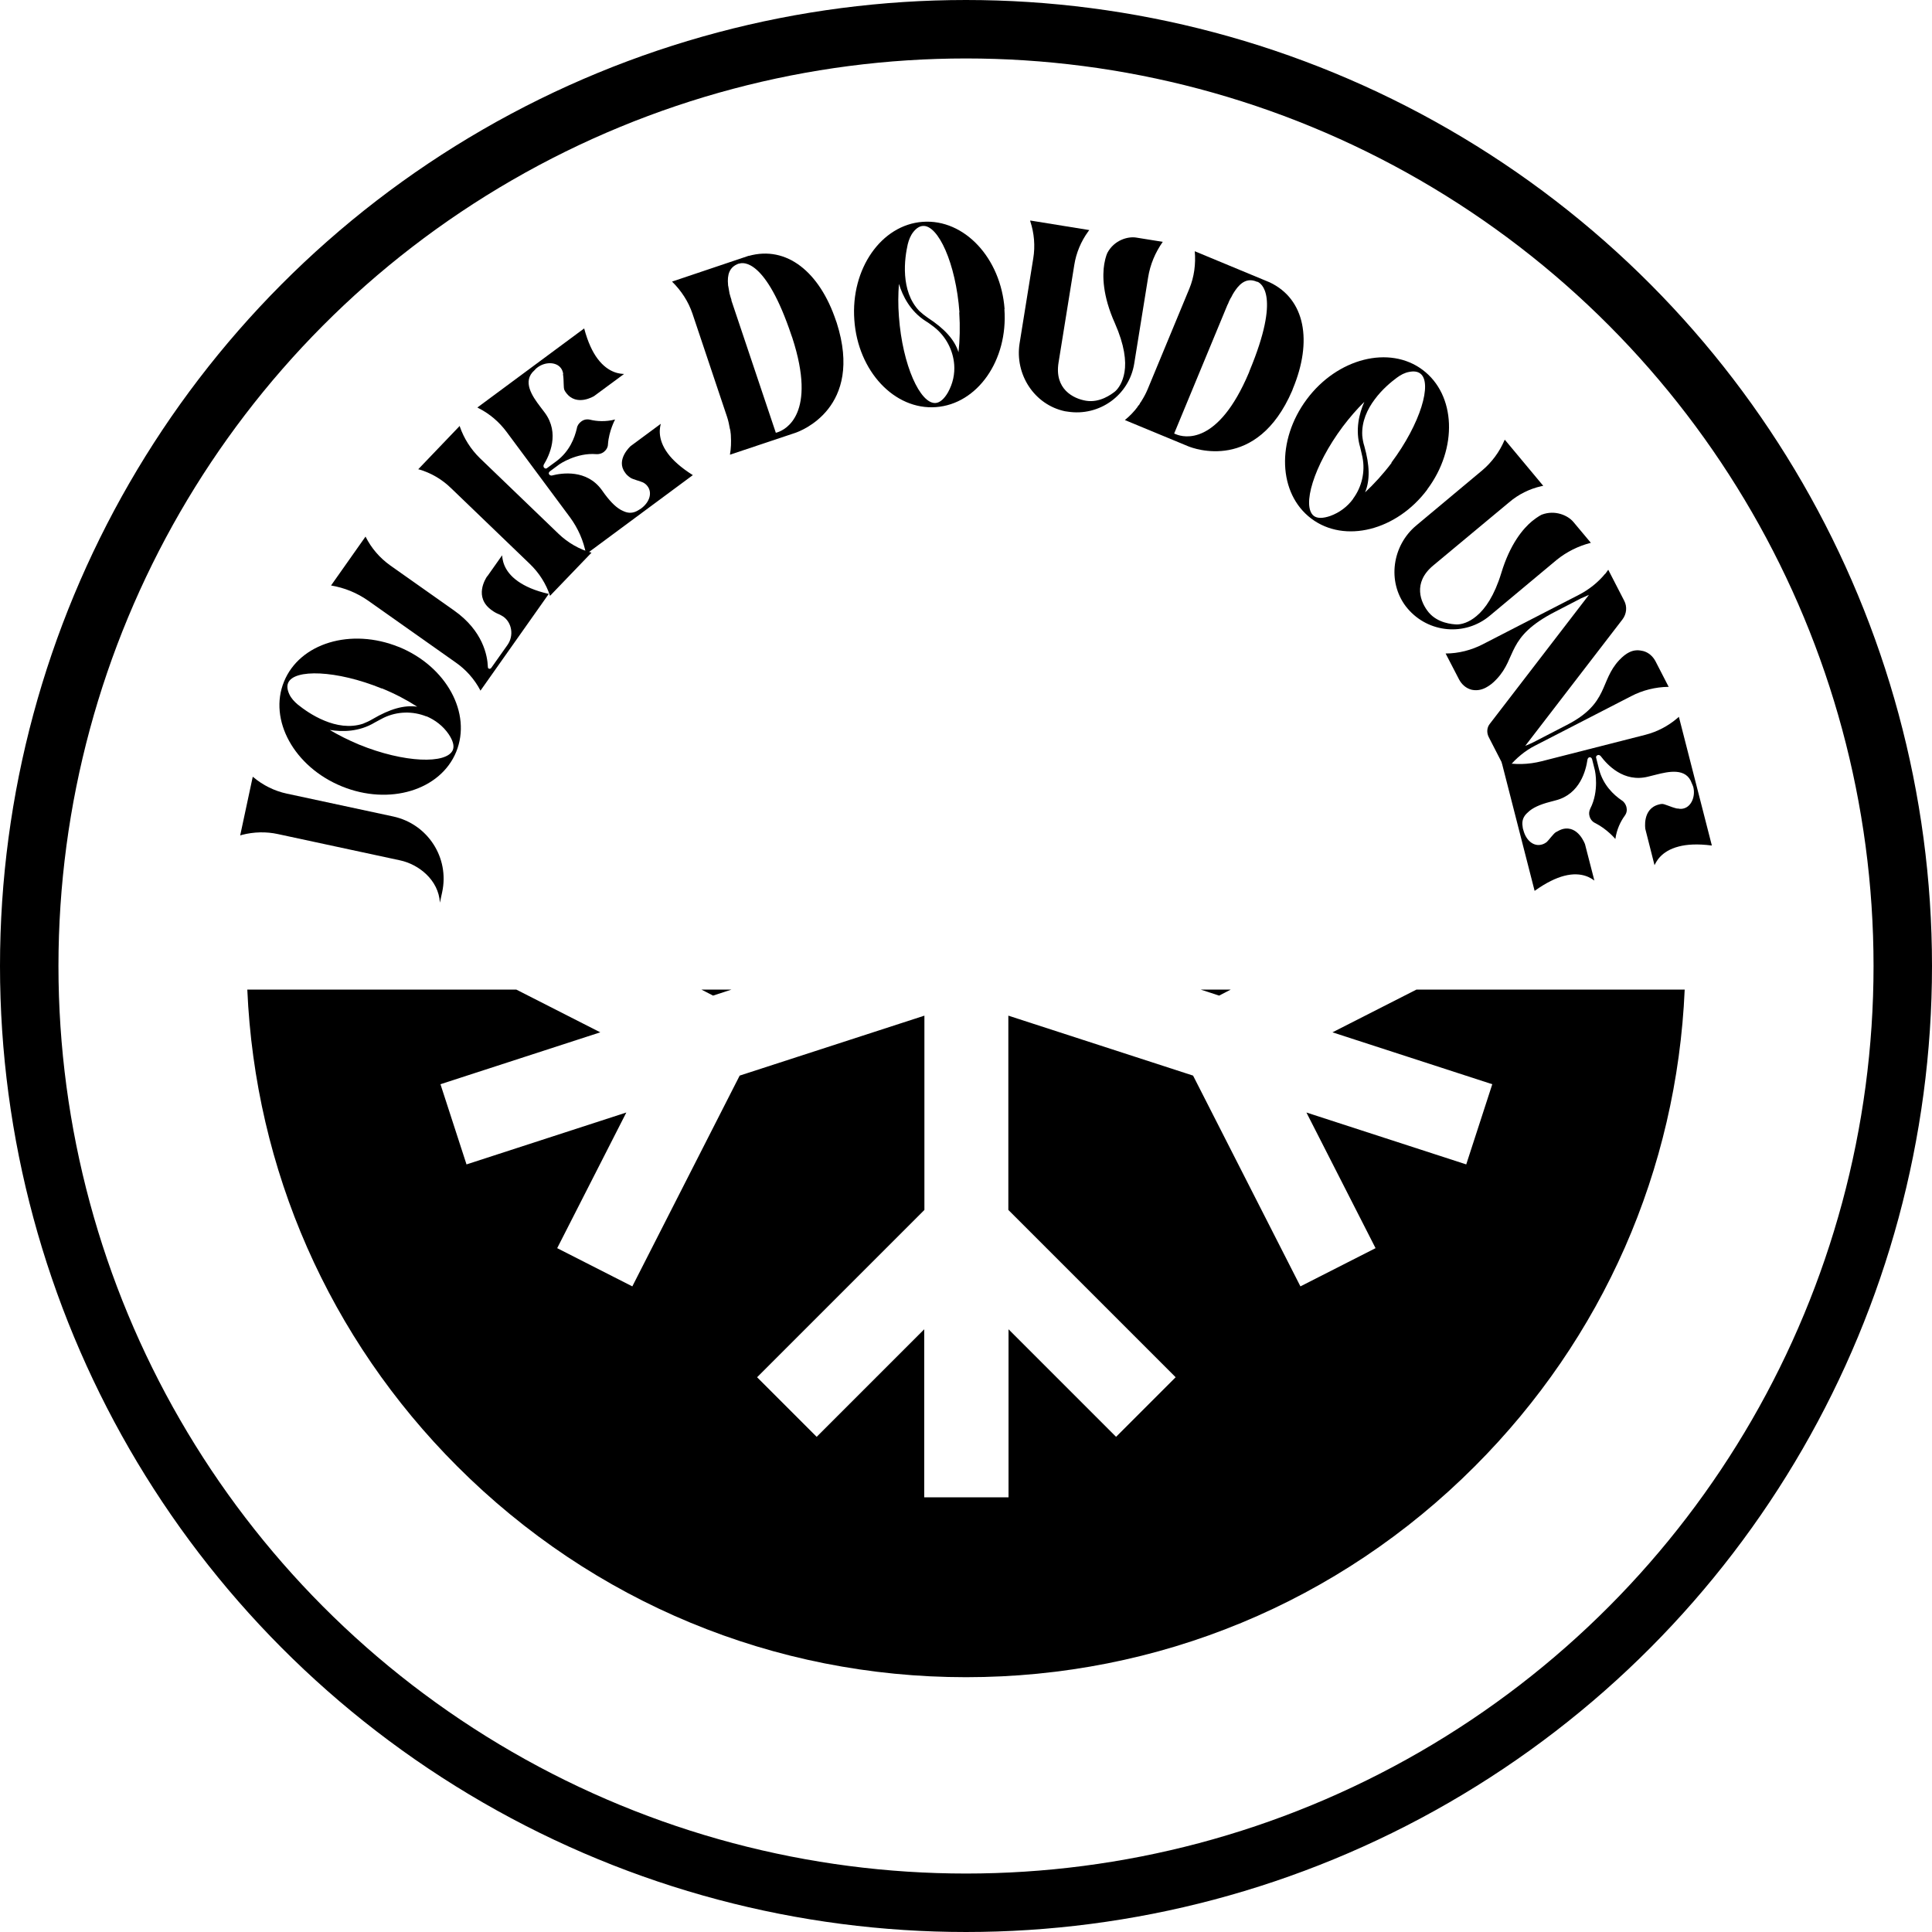
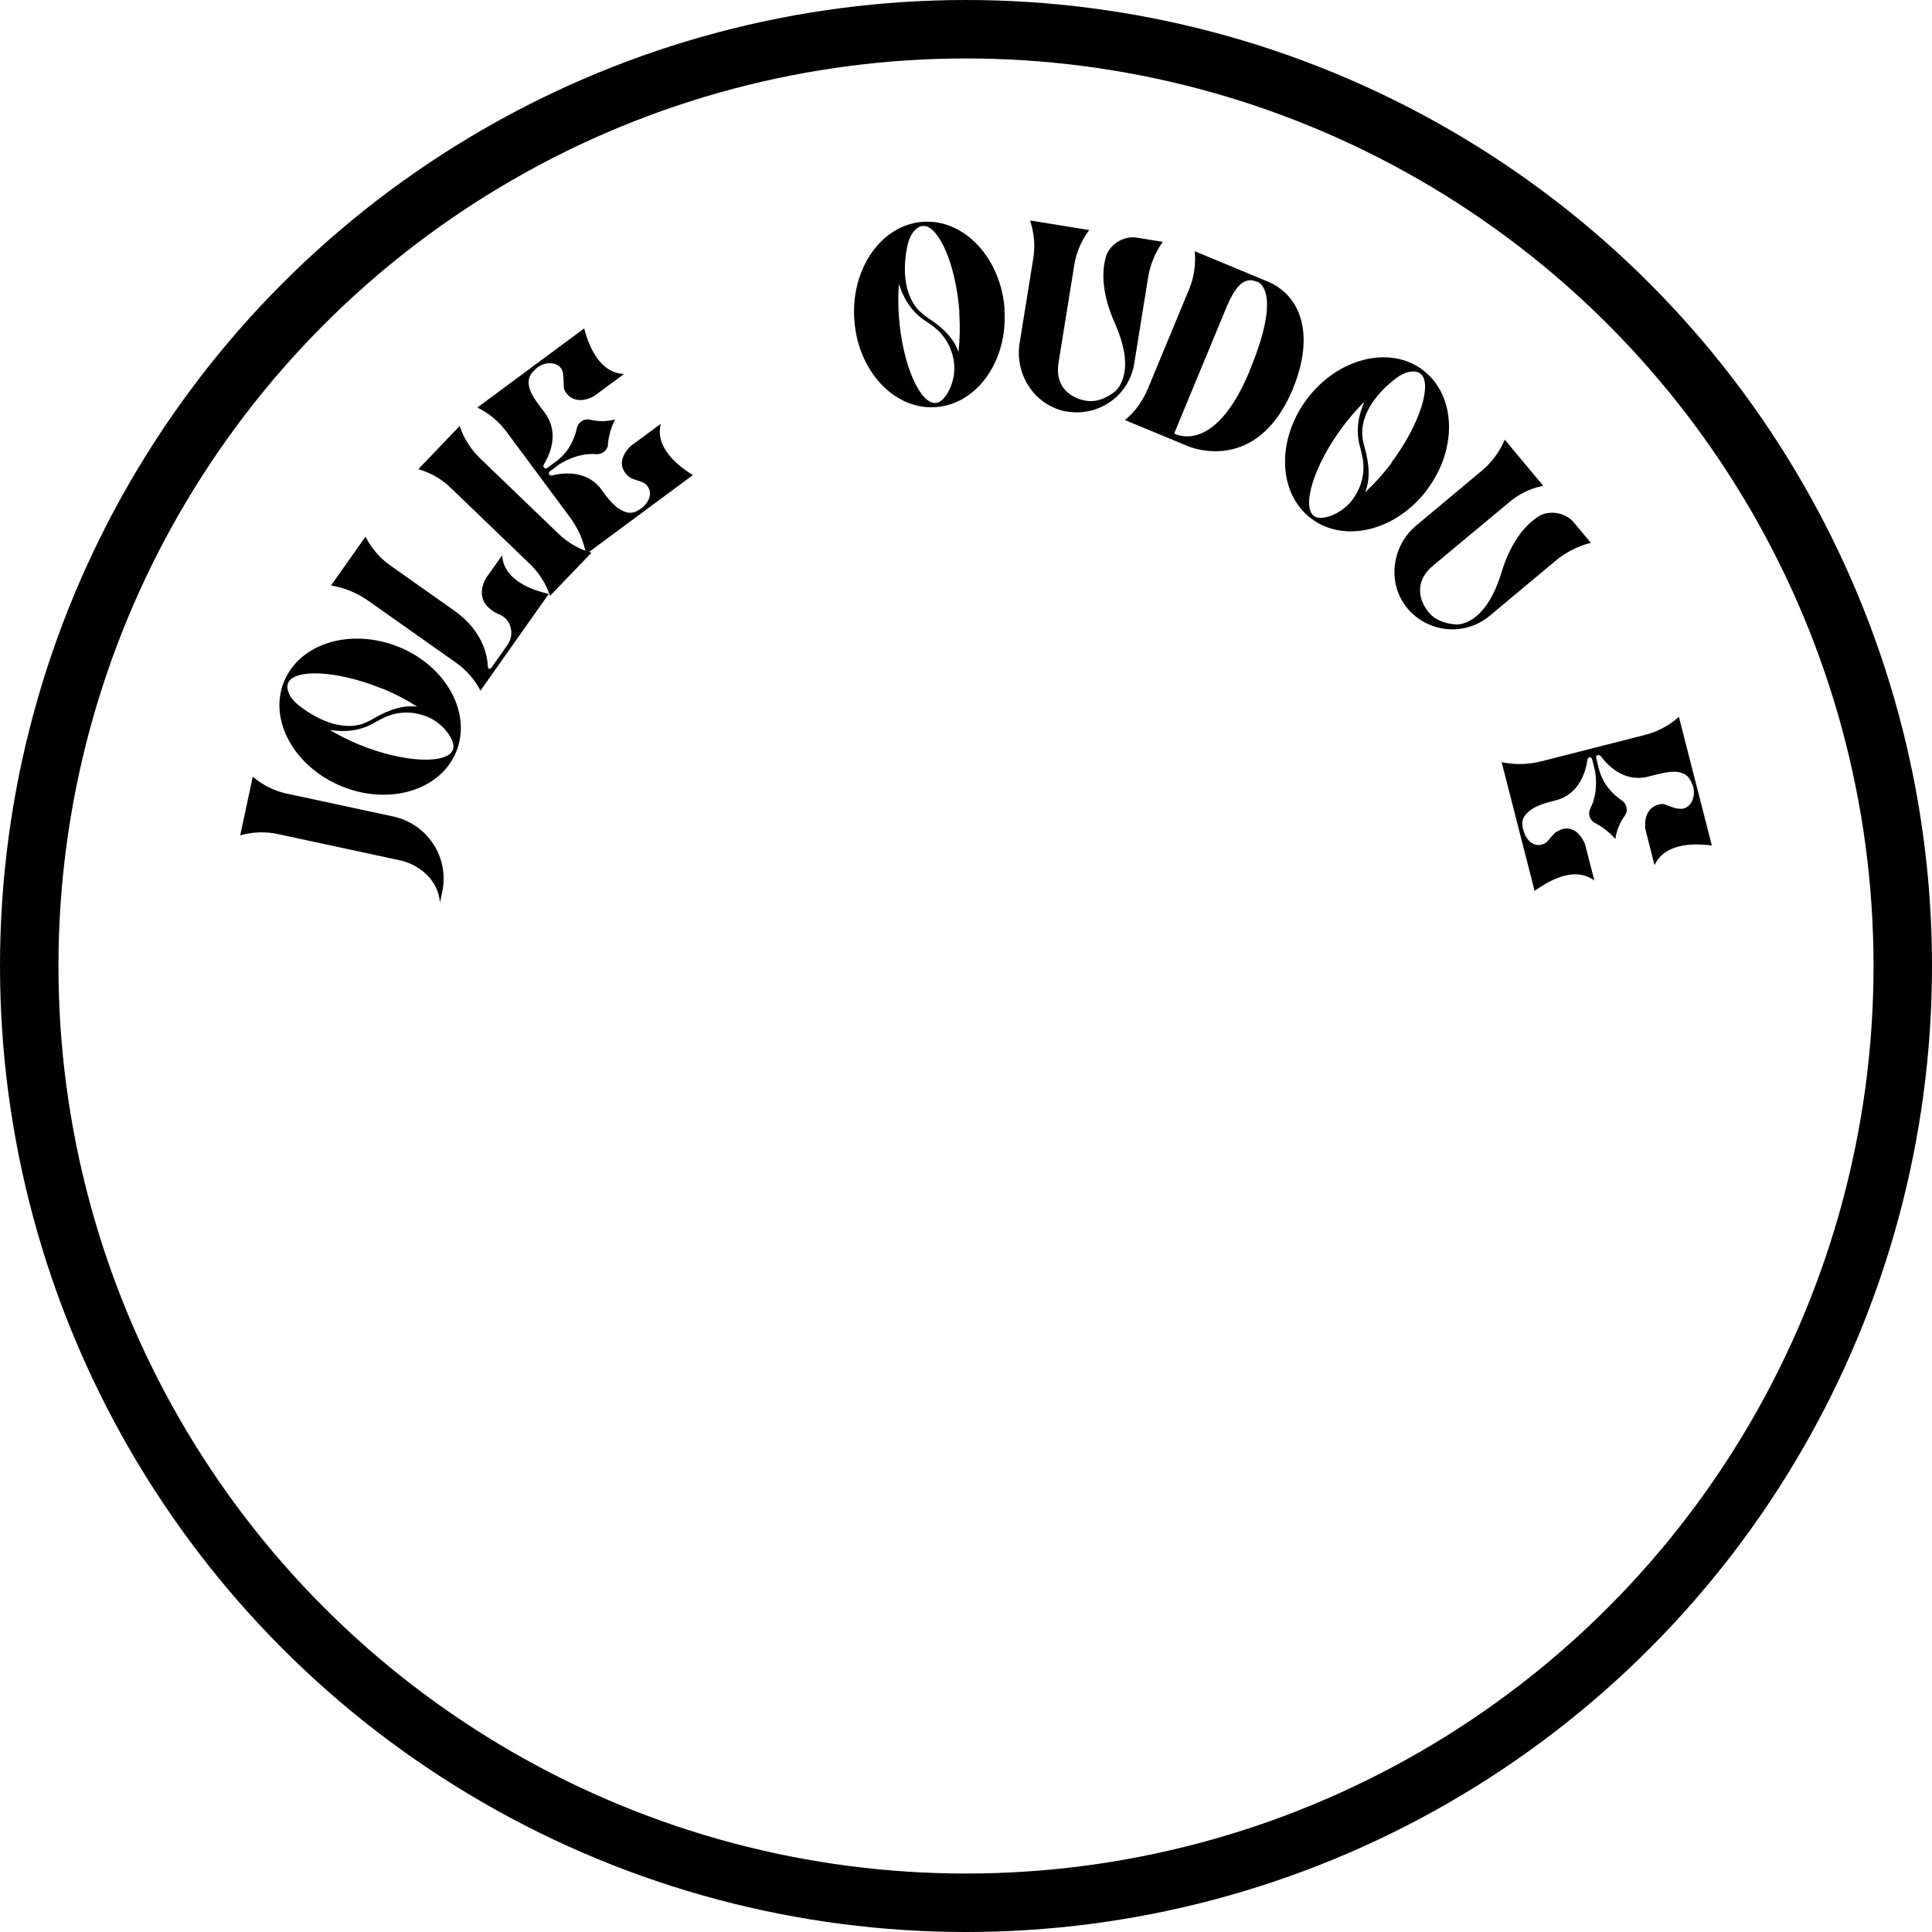
<svg xmlns="http://www.w3.org/2000/svg" id="Calque_2" viewBox="0 0 103.12 103.12">
  <defs>
    <style>.cls-1{fill:none;stroke:#000;stroke-miterlimit:10;stroke-width:3.12px;}</style>
  </defs>
  <g id="Calque_1-2">
    <g>
      <path d="M12.82,44.59l.67-3.13,.03,.02c.51,.43,1.13,.74,1.79,.88l5.68,1.22c1.84,.4,3.01,2.2,2.61,4.04l-.12,.56c-.07-1.22-1.14-2.05-2.13-2.26l-6.51-1.4c-.63-.14-1.3-.12-1.92,.04l-.1,.03Z" />
      <path d="M21.29,34.53c2.54,1.04,3.9,3.54,3.06,5.6-.84,2.05-3.57,2.88-6.11,1.84-2.54-1.04-3.92-3.55-3.08-5.59,.84-2.06,3.58-2.88,6.12-1.85Zm-.91,2.22c-2.43-.99-4.69-1.05-5-.3-.07,.16-.05,.36,.06,.6,.1,.22,.27,.4,.46,.56,.29,.23,.79,.6,1.43,.86,.61,.25,1.33,.39,2.04,.16,.18-.07,.35-.15,.52-.25,.92-.54,1.68-.76,2.38-.66-.54-.35-1.18-.69-1.89-.98Zm2.38,1.49c-.72-.29-1.55-.28-2.28,.07-.15,.08-.31,.16-.47,.25-.84,.51-1.75,.51-2.41,.4,.47,.28,.99,.54,1.56,.78,2.42,.99,4.69,1.05,5.01,.29,.09-.22,0-.51-.22-.84-.3-.44-.72-.76-1.19-.96Z" />
      <path d="M26.01,30.76l.79-1.12c.02,.14,.02,.81,.85,1.39,.37,.26,.89,.5,1.64,.67l-3.65,5.17v-.02c-.32-.61-.78-1.12-1.33-1.5l-4.66-3.29c-.6-.42-1.27-.69-1.98-.81l1.84-2.61c.31,.62,.76,1.14,1.32,1.54l3.4,2.4c1.55,1.09,1.79,2.42,1.81,3.02,0,.04,.01,.07,.04,.08,.04,.03,.1,.02,.14-.03l.87-1.23c.35-.5,.23-1.19-.23-1.51-.08-.05-.15-.09-.24-.13-.13-.05-.25-.12-.36-.2-1-.7-.33-1.71-.26-1.82Z" />
      <path d="M29.36,31.81c-.21-.65-.59-1.24-1.08-1.71l-4.2-4.04c-.48-.47-1.07-.82-1.73-1.01h-.03s2.22-2.32,2.22-2.32v.03c.22,.64,.59,1.22,1.07,1.69l4.2,4.04c.49,.47,1.1,.83,1.76,1.01l-2.22,2.31Z" />
      <path d="M30.06,19.95c-.02-.12-.06-.22-.12-.3-.26-.35-.85-.34-1.25-.04-.06,.04-.11,.09-.16,.15-.68,.59-.11,1.4,.3,1.94l.25,.33c.81,1.1,.24,2.28-.05,2.76,0,0-.05,.08,0,.16,.05,.07,.12,.07,.16,.04l.53-.39c.68-.52,.95-1.22,1.07-1.74,.02-.15,.12-.28,.23-.36,.13-.1,.29-.14,.47-.1,.36,.09,.84,.12,1.34-.01,0,0-.33,.61-.38,1.32,0,.17-.1,.32-.23,.42-.11,.08-.25,.12-.39,.11-1.06-.09-1.97,.54-1.97,.54l-.5,.37c-.07,.05-.09,.12-.05,.17h0c.06,.08,.15,.06,.15,.06,.54-.14,1.85-.33,2.65,.76l.18,.25c.33,.44,.65,.75,.96,.88,.3,.15,.56,.12,.81-.03,.05-.03,.11-.07,.16-.1,.47-.35,.6-.85,.34-1.19-.06-.08-.14-.15-.24-.2-.12-.06-.56-.17-.67-.25-.13-.09-.23-.18-.29-.28-.51-.69,.3-1.41,.3-1.41l1.61-1.19c-.03,.14-.23,.77,.38,1.59,.26,.35,.68,.74,1.33,1.15l-5.7,4.22c-.13-.71-.42-1.37-.85-1.96l-3.4-4.58c-.39-.52-.89-.95-1.46-1.24l-.09-.05,5.7-4.22c.2,.75,.45,1.26,.71,1.61,.61,.82,1.28,.81,1.42,.82l-1.6,1.18s-.93,.58-1.49-.17c-.03-.04-.06-.08-.09-.14-.07-.14-.02-.47-.08-.86Z" />
-       <path d="M39.96,13.66c2.03-.57,3.79,.86,4.66,3.46l.04,.11c1.45,4.55-1.95,5.79-2.23,5.88l-3.47,1.16c.06-.33,.07-.67,.05-1v-.02c0-.06-.01-.12-.02-.19,0-.02,0-.05-.01-.07,0-.03,0-.06-.02-.09-.04-.22-.08-.43-.15-.64l-1.85-5.52c-.22-.65-.6-1.23-1.09-1.71l4.1-1.38Zm1.55,9.41c.42-.14,2.1-.98,.78-5.04l-.04-.11c-1.38-4.13-2.6-3.92-2.79-3.85h-.03c-.51,.18-.62,.6-.57,1.13,0,.02,0,.05,.01,.07,.02,.12,.04,.23,.06,.34,0,.04,.01,.07,.02,.09,.02,.1,.06,.2,.09,.3,0,.01,0,.03,0,.04l2.37,7.06,.1-.03Z" />
      <path d="M53.61,16.5c.2,2.73-1.44,5.07-3.66,5.23-2.21,.16-4.16-1.92-4.35-4.65-.2-2.73,1.44-5.08,3.65-5.24,2.22-.16,4.17,1.93,4.37,4.66Zm-2.68,2.96c-.06-.77-.44-1.51-1.08-2.01-.14-.1-.27-.21-.44-.31-.83-.53-1.23-1.34-1.43-1.99-.04,.55-.05,1.12,0,1.75,.19,2.6,1.14,4.67,1.96,4.61,.23-.02,.46-.22,.66-.57,.26-.47,.37-.98,.33-1.49Zm.28-2.79c-.19-2.62-1.14-4.67-1.95-4.61-.18,.01-.35,.12-.51,.32-.15,.19-.24,.42-.3,.66-.08,.36-.19,.98-.14,1.66,.05,.66,.24,1.36,.76,1.9,.14,.13,.29,.25,.45,.36,.89,.58,1.43,1.17,1.64,1.84,.07-.64,.09-1.36,.04-2.12Z" />
      <path d="M62.06,12.91c-.4,.57-.67,1.21-.78,1.9l-.74,4.59c-.27,1.7-1.87,2.84-3.56,2.57l-.14-.02c-1.64-.35-2.68-1.97-2.42-3.62l.73-4.54c.11-.66,.05-1.35-.16-1.98v-.04s3.15,.51,3.15,.51l-.06,.08c-.38,.52-.64,1.14-.74,1.78l-.84,5.21c-.23,1.42,.79,1.93,1.47,2.04,.73,.12,1.35-.34,1.55-.5,.18-.16,.41-.49,.5-1.03,.1-.59,0-1.44-.51-2.6-.67-1.49-.67-2.56-.57-3.17,.07-.41,.17-.6,.17-.6,.36-.67,1.08-.88,1.53-.81l1.43,.23Z" />
      <path d="M67.77,15.07c1.9,.9,2.29,3.14,1.24,5.67l-.04,.11c-1.89,4.38-5.28,3.08-5.55,2.97l-3.38-1.4c.26-.21,.5-.46,.69-.72v-.02c.05-.04,.09-.09,.12-.16,0-.02,.03-.04,.04-.06,.02-.02,.03-.05,.05-.08,.12-.19,.22-.38,.31-.59l2.23-5.38c.26-.63,.35-1.32,.29-2l4,1.66Zm-5,8.11c.41,.17,2.23,.64,3.89-3.29l.04-.11c1.67-4.02,.61-4.66,.42-4.74h-.03c-.5-.22-.86,.03-1.16,.46,0,.02-.03,.04-.04,.06-.07,.1-.12,.2-.17,.3-.02,.03-.04,.06-.05,.08-.05,.09-.09,.19-.13,.29,0,.01-.02,.02-.02,.03l-2.85,6.88,.1,.04Z" />
      <path d="M76.18,26.13c-1.64,2.19-4.41,2.89-6.19,1.55-1.77-1.33-1.88-4.17-.24-6.37s4.42-2.89,6.18-1.57c1.78,1.33,1.89,4.19,.25,6.38Zm-3.96,.49c.46-.62,.66-1.43,.5-2.22-.04-.16-.07-.33-.12-.52-.28-.94-.05-1.82,.22-2.43-.39,.38-.77,.82-1.15,1.32-1.56,2.09-2.2,4.27-1.54,4.77,.19,.14,.49,.13,.87,0,.5-.18,.92-.5,1.22-.91Zm2.04-1.92c1.57-2.1,2.2-4.27,1.55-4.76-.14-.11-.34-.14-.59-.09-.24,.04-.46,.16-.65,.3-.3,.22-.79,.62-1.19,1.16-.4,.53-.71,1.19-.67,1.94,.02,.19,.05,.38,.11,.56,.29,1.03,.31,1.82,.04,2.47,.47-.44,.96-.97,1.42-1.58Z" />
-       <path d="M84.92,28.97c-.67,.17-1.3,.48-1.84,.92l-3.57,2.98c-1.32,1.1-3.27,.92-4.38-.39l-.09-.11c-1.01-1.33-.73-3.25,.55-4.32l3.53-2.95c.51-.43,.92-.99,1.18-1.6l.02-.03,2.05,2.46-.1,.02c-.63,.14-1.23,.44-1.72,.86l-4.06,3.38c-1.1,.92-.67,1.97-.23,2.5,.48,.57,1.25,.63,1.5,.64,.24,0,.64-.1,1.05-.45,.46-.38,.95-1.08,1.32-2.29,.47-1.56,1.17-2.38,1.64-2.77,.32-.26,.52-.35,.52-.35,.71-.27,1.4,.04,1.69,.39l.93,1.11Z" />
-       <path d="M89.05,36.66c-.69,.01-1.38,.18-1.99,.5l-5.13,2.64c-.53,.27-1.01,.67-1.39,1.13l-.16,.2-.92-1.79c-.12-.24-.1-.52,.07-.72l5.28-6.87c-.14,.06-.28,.12-.43,.19l-1.37,.71c-2.65,1.36-2.02,2.43-3.13,3.6-.2,.22-.4,.36-.57,.45-.3,.16-.57,.16-.78,.11-.29-.08-.51-.28-.65-.54l-.72-1.39c.69,0,1.38-.18,1.98-.49l5.13-2.64c.54-.28,1.01-.65,1.4-1.12h.01s.16-.22,.16-.22l.85,1.65c.17,.32,.13,.71-.09,1l-5.19,6.75c.15-.06,.29-.12,.43-.19l1.8-.93c2.25-1.16,1.73-2.33,2.79-3.46,.19-.2,.36-.33,.52-.41,.29-.15,.55-.12,.76-.07,.29,.08,.51,.28,.65,.54l.71,1.38Z" />
+       <path d="M84.92,28.97c-.67,.17-1.3,.48-1.84,.92l-3.57,2.98c-1.32,1.1-3.27,.92-4.38-.39l-.09-.11c-1.01-1.33-.73-3.25,.55-4.32l3.53-2.95c.51-.43,.92-.99,1.18-1.6l.02-.03,2.05,2.46-.1,.02c-.63,.14-1.23,.44-1.72,.86l-4.06,3.38c-1.1,.92-.67,1.97-.23,2.5,.48,.57,1.25,.63,1.5,.64,.24,0,.64-.1,1.05-.45,.46-.38,.95-1.08,1.32-2.29,.47-1.56,1.17-2.38,1.64-2.77,.32-.26,.52-.35,.52-.35,.71-.27,1.4,.04,1.69,.39l.93,1.11" />
      <path d="M89.54,43.15c.12,.03,.23,.03,.33,0,.42-.11,.63-.66,.51-1.14-.02-.07-.05-.13-.08-.2-.29-.85-1.25-.63-1.92-.46l-.4,.1c-1.32,.34-2.2-.64-2.54-1.09,0,0-.06-.08-.15-.06-.08,.02-.11,.09-.1,.13l.16,.64c.22,.83,.77,1.35,1.21,1.65,.13,.08,.21,.21,.25,.35,.04,.16,.02,.32-.09,.47-.22,.3-.43,.73-.5,1.24,0,0-.44-.53-1.08-.85-.15-.07-.26-.21-.3-.37-.04-.14-.02-.27,.04-.4,.49-.95,.25-2.03,.25-2.03l-.15-.6c-.02-.08-.08-.12-.14-.11h-.01c-.09,.03-.1,.13-.1,.13-.08,.55-.39,1.84-1.7,2.17l-.3,.08c-.54,.14-.94,.32-1.18,.56-.26,.22-.33,.47-.28,.76,0,.06,.02,.13,.04,.19,.15,.57,.56,.88,.97,.77,.09-.02,.19-.07,.28-.14,.1-.09,.37-.46,.48-.52,.14-.08,.26-.14,.37-.17,.83-.21,1.19,.81,1.19,.81l.5,1.94c-.12-.08-.63-.51-1.62-.25-.42,.11-.94,.35-1.57,.8l-1.76-6.87c.71,.15,1.43,.13,2.14-.05l5.53-1.41c.63-.16,1.22-.47,1.71-.89l.08-.07,1.76,6.87c-.77-.1-1.34-.06-1.76,.05-.99,.25-1.23,.87-1.3,1l-.49-1.93s-.18-1.08,.72-1.31c.05-.01,.1-.03,.16-.03,.15-.01,.44,.16,.83,.25Z" />
    </g>
    <circle class="cls-1" cx="51.56" cy="51.56" r="50" />
-     <path d="M65.07,53.14l.62-.32h-1.6l.98,.32Zm-27.01,0l.98-.32h-1.6l.62,.32Zm-13.65,25.13c7.25,7.25,16.9,11.25,27.15,11.25s19.9-3.99,27.15-11.25c6.85-6.85,10.79-15.83,11.21-25.45h-14.32l-4.48,2.28,8.53,2.77-1.39,4.28-8.53-2.77,3.69,7.24-4.01,2.04-5.73-11.25-9.86-3.2v10.37l8.93,8.93-3.18,3.18-5.74-5.74v8.97h-4.5v-8.97l-5.74,5.74-3.18-3.18,8.93-8.93v-10.37l-9.86,3.2-5.73,11.25-4.01-2.04,3.69-7.24-8.53,2.77-1.39-4.28,8.53-2.77-4.48-2.28H13.2c.42,9.62,4.36,18.6,11.21,25.45Zm14.63-25.45h-1.6l.62,.32,.98-.32Zm26.65,0h-1.6l.98,.32,.62-.32Z" />
  </g>
</svg>